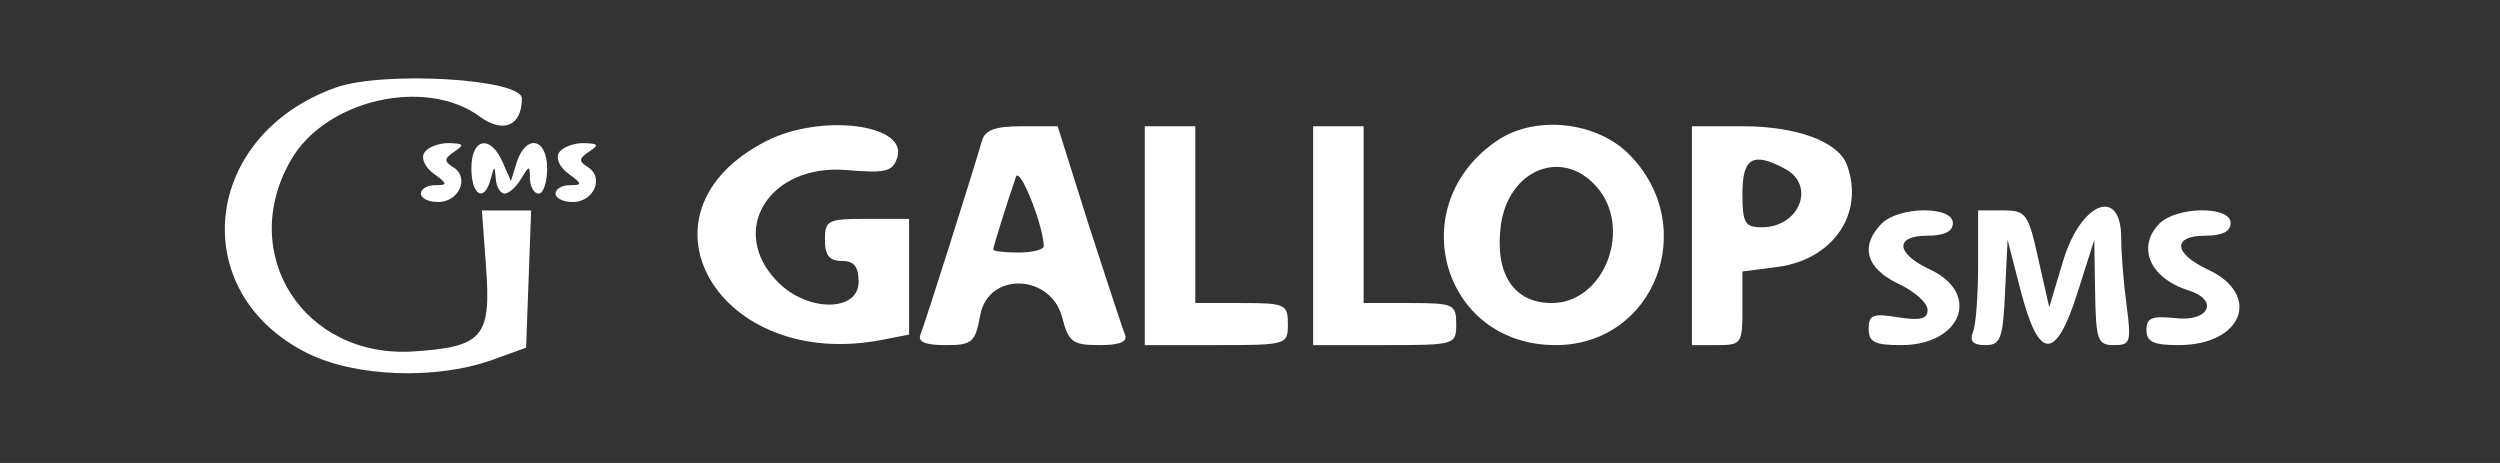
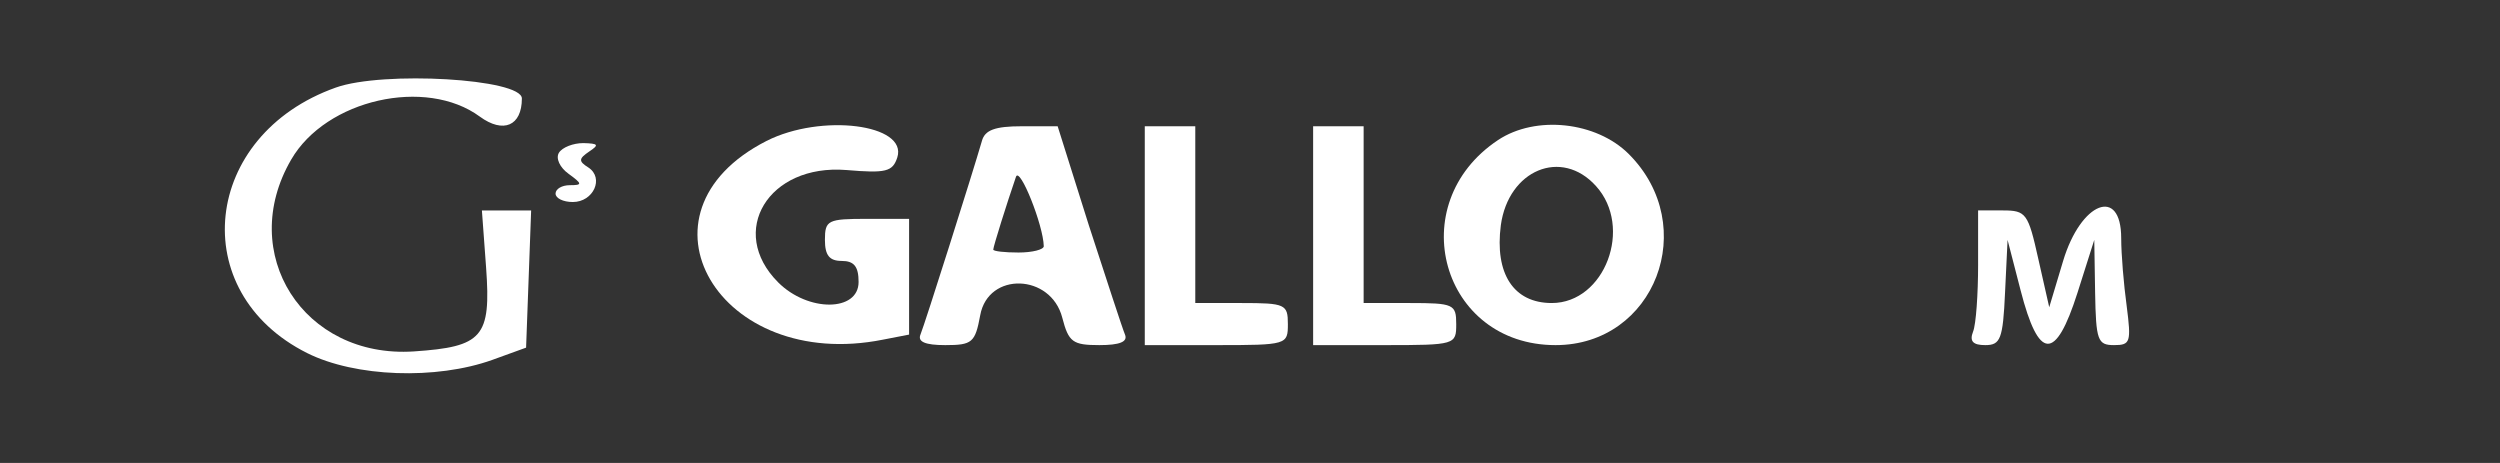
<svg xmlns="http://www.w3.org/2000/svg" version="1.0" width="297pt" height="55pt" viewBox="0 0 297 55" preserveAspectRatio="xMidYMid meet">
  <rect x="0" y="0" width="297" height="55" fill="#333333" stroke="none" />
  <g transform="translate(0,55) scale(0.05,-0.05)" fill="#ffffff" stroke="none">
    <path d="M798 892 c-318 -113 -358 -486 -68 -631 114 -57 306 -64 440 -16 l80 29 6 163 6 163 -59 0 -58 0 10 -136 c12 -165 -8 -188 -172 -199 -262 -17 -421 233 -291 456 83 143 320 196 448 102 56 -41 100 -22 100 43 0 47 -330 66 -442 26z" />
    <path d="M1821 765 c-335 -171 -113 -550 277 -472 l62 12 0 138 0 137 -100 0 c-93 0 -100 -3 -100 -50 0 -37 11 -50 40 -50 29 0 40 -13 40 -50 0 -71 -120 -72 -191 -1 -121 121 -23 282 162 267 94 -8 110 -4 121 30 25 79 -181 105 -311 39z" />
    <path d="M2333 765 c-22 -76 -136 -436 -146 -460 -7 -17 11 -25 59 -25 64 0 71 6 83 71 19 104 168 99 195 -6 15 -58 25 -65 88 -65 49 0 68 8 61 25 -6 14 -44 131 -86 260 l-74 235 -85 0 c-64 0 -88 -9 -95 -35z m147 -250 c0 -8 -27 -15 -60 -15 -33 0 -60 3 -60 7 0 7 32 109 54 173 9 25 65 -115 66 -165z" />
    <path d="M2720 540 l0 -260 170 0 c168 0 170 1 170 50 0 47 -6 50 -110 50 l-110 0 0 210 0 210 -60 0 -60 0 0 -260z" />
    <path d="M3120 540 l0 -260 170 0 c168 0 170 1 170 50 0 47 -6 50 -110 50 l-110 0 0 210 0 210 -60 0 -60 0 0 -260z" />
    <path d="M3559 767 c-228 -152 -134 -487 137 -487 236 0 345 283 174 454 -77 77 -221 93 -311 33z m233 -109 c89 -98 21 -278 -105 -278 -91 0 -136 70 -121 185 18 131 144 184 226 93z" />
-     <path d="M4020 540 l0 -260 60 0 c58 0 60 4 60 87 l0 88 85 11 c132 18 206 129 163 243 -21 55 -120 91 -247 91 l-121 0 0 -260z m221 159 c74 -39 35 -139 -55 -139 -40 0 -46 10 -46 80 0 85 25 100 101 59z" />
-     <path d="M1008 737 c-8 -13 2 -35 23 -50 33 -24 33 -27 3 -27 -19 0 -34 -9 -34 -20 0 -11 18 -20 41 -20 49 0 75 57 37 82 -24 15 -23 21 2 38 24 16 22 19 -14 20 -24 0 -50 -10 -58 -23z" />
-     <path d="M1120 700 c0 -65 31 -82 46 -25 9 33 9 33 12 0 1 -19 11 -35 21 -35 10 0 28 16 39 35 20 33 21 33 21 0 1 -19 10 -35 21 -35 11 0 20 27 20 60 0 72 -50 82 -72 15 l-14 -45 -20 45 c-29 66 -74 57 -74 -15z" />
    <path d="M1328 737 c-8 -13 2 -35 23 -50 33 -24 33 -27 3 -27 -19 0 -34 -9 -34 -20 0 -11 18 -20 41 -20 49 0 75 57 37 82 -24 15 -23 21 2 38 24 16 22 19 -14 20 -24 0 -50 -10 -58 -23z" />
-     <path d="M4471 569 c-52 -53 -38 -106 39 -143 39 -18 70 -46 70 -62 0 -22 -17 -26 -70 -18 -60 10 -70 6 -70 -27 0 -32 14 -39 77 -39 144 0 191 123 68 180 -81 38 -84 80 -5 80 40 0 60 10 60 30 0 41 -127 40 -169 -1z" />
    <path d="M4700 472 c0 -71 -5 -143 -12 -160 -9 -23 0 -32 29 -32 36 0 42 14 47 125 l6 125 31 -120 c43 -167 83 -169 135 -6 l40 126 2 -125 c2 -114 6 -125 45 -125 39 0 41 7 30 93 -7 51 -13 123 -13 161 0 124 -96 86 -138 -54 l-33 -110 -26 115 c-24 108 -29 115 -84 115 l-59 0 0 -128z" />
-     <path d="M5131 569 c-55 -56 -23 -130 69 -159 73 -23 49 -75 -30 -66 -57 6 -70 1 -70 -28 0 -28 16 -36 76 -36 153 0 199 120 69 180 -81 38 -84 80 -5 80 40 0 60 10 60 30 0 41 -127 40 -169 -1z" />
  </g>
</svg>